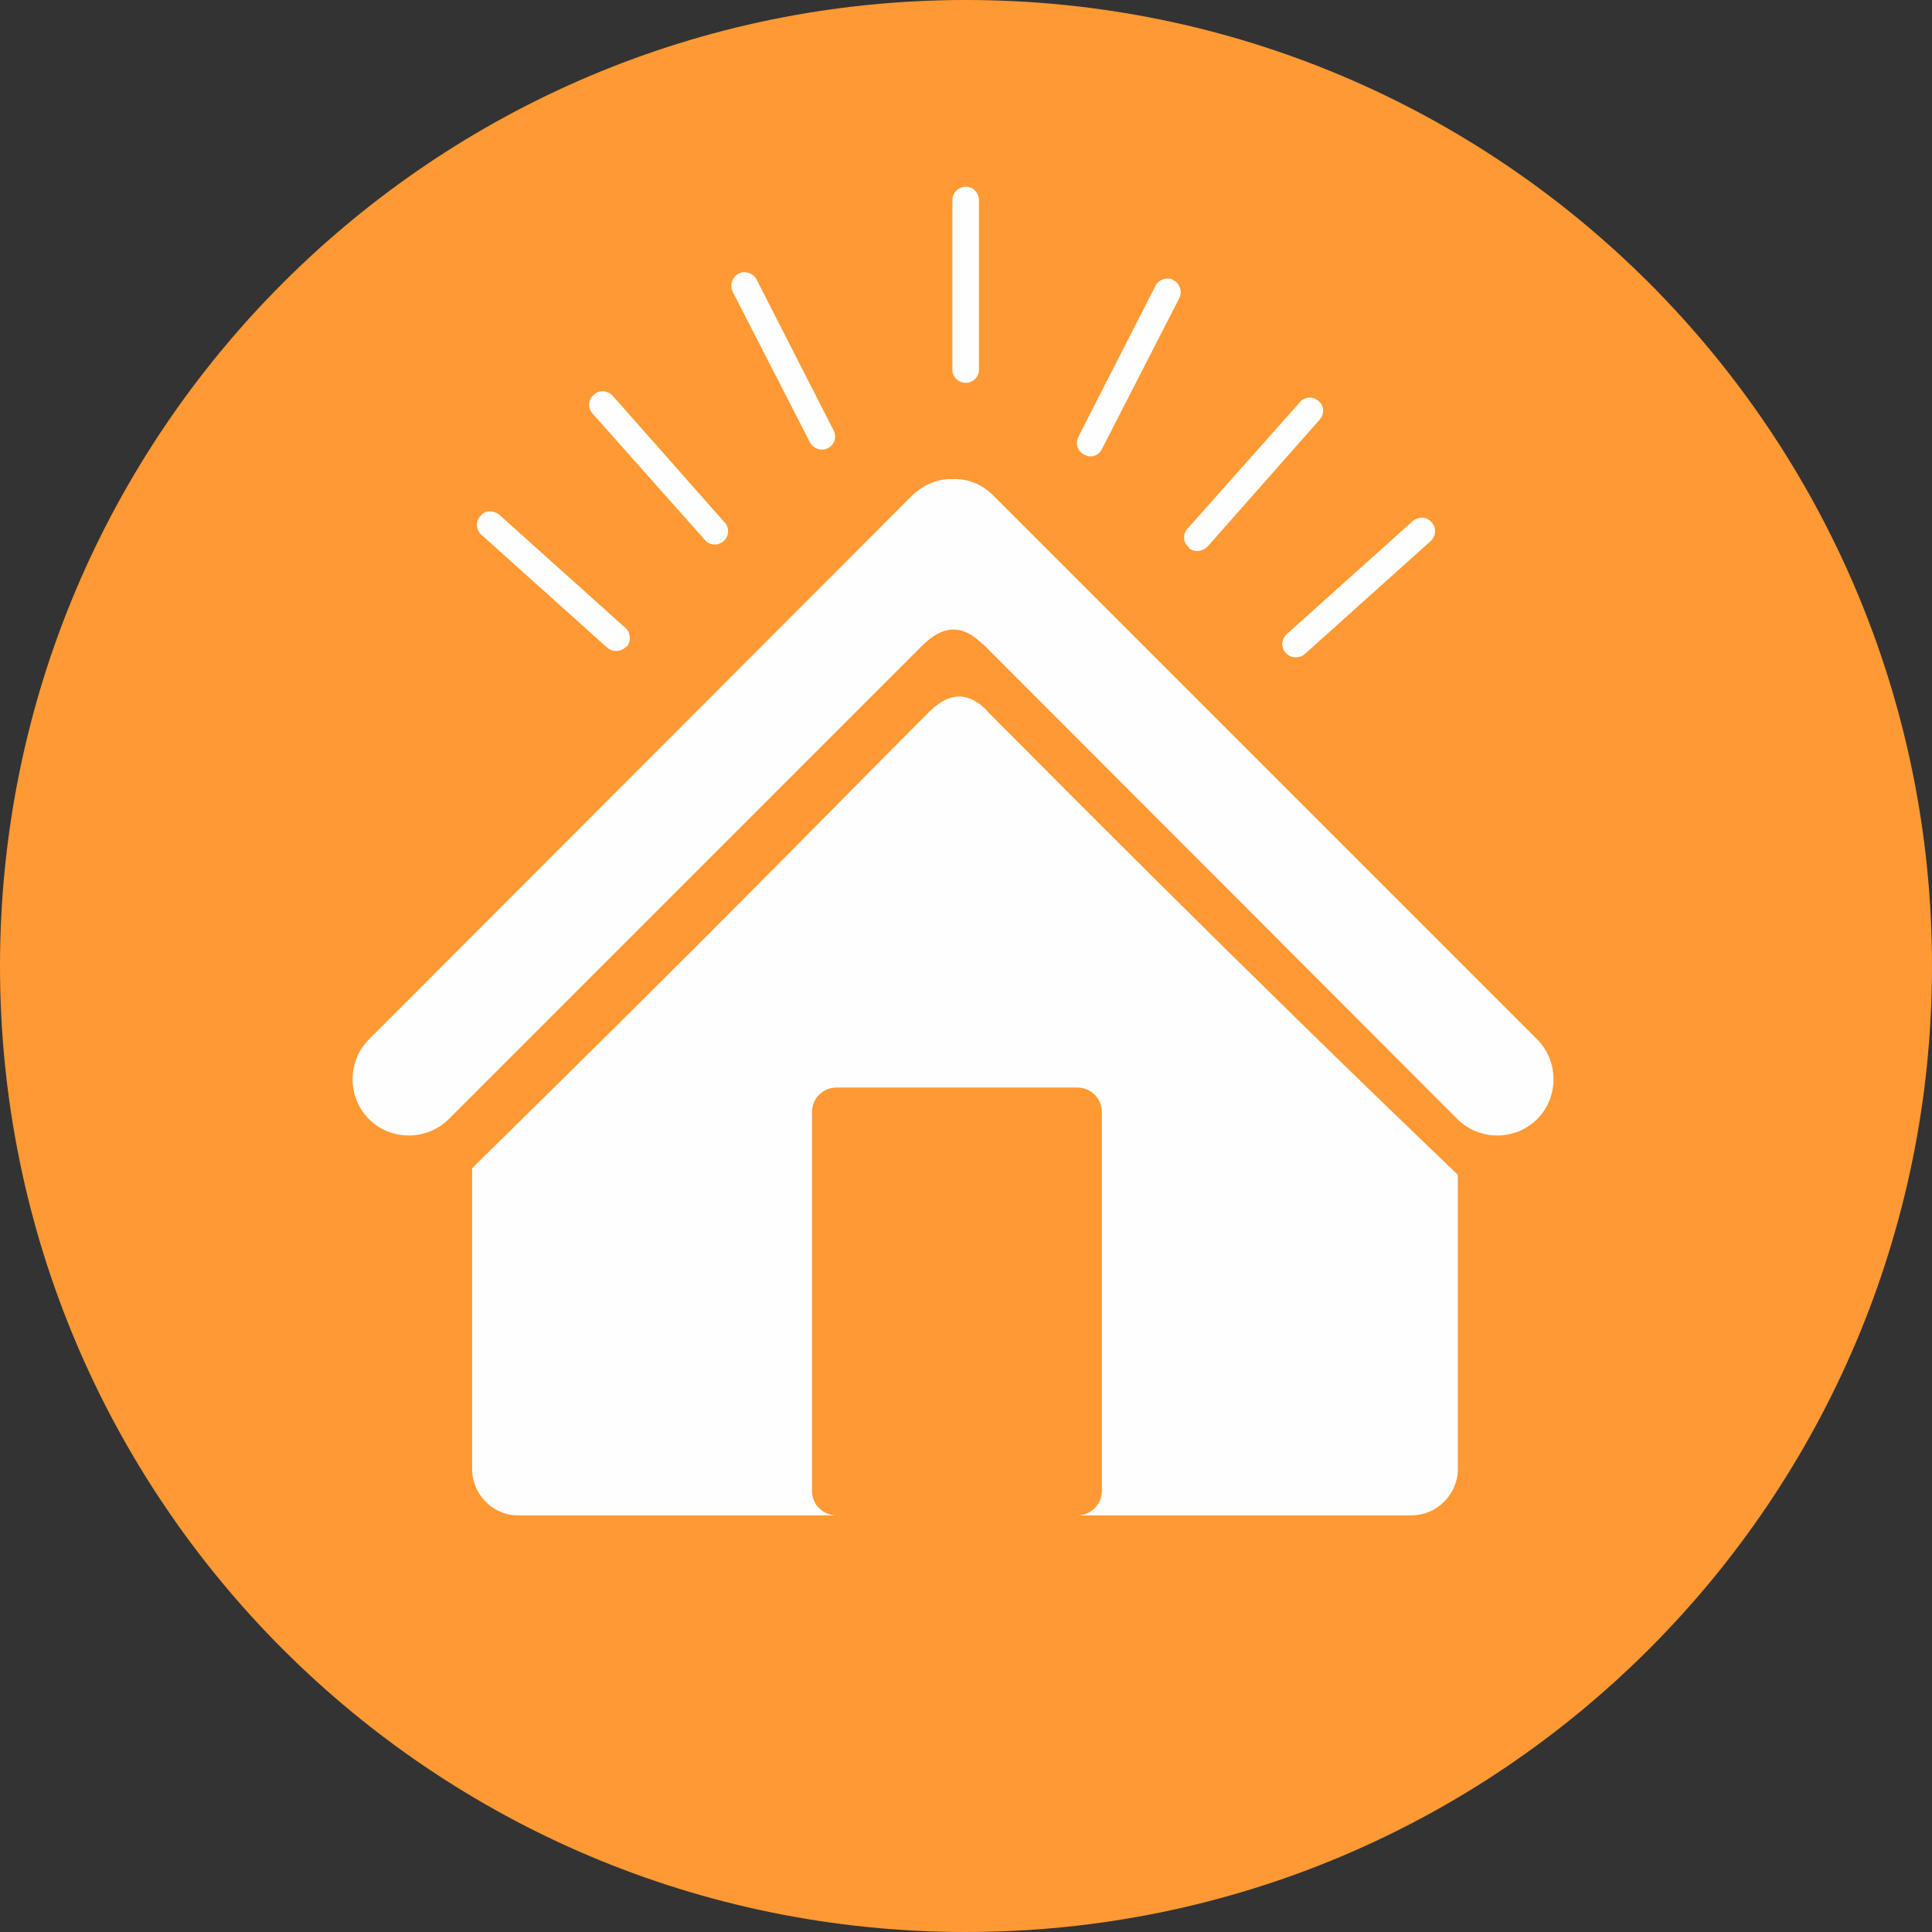
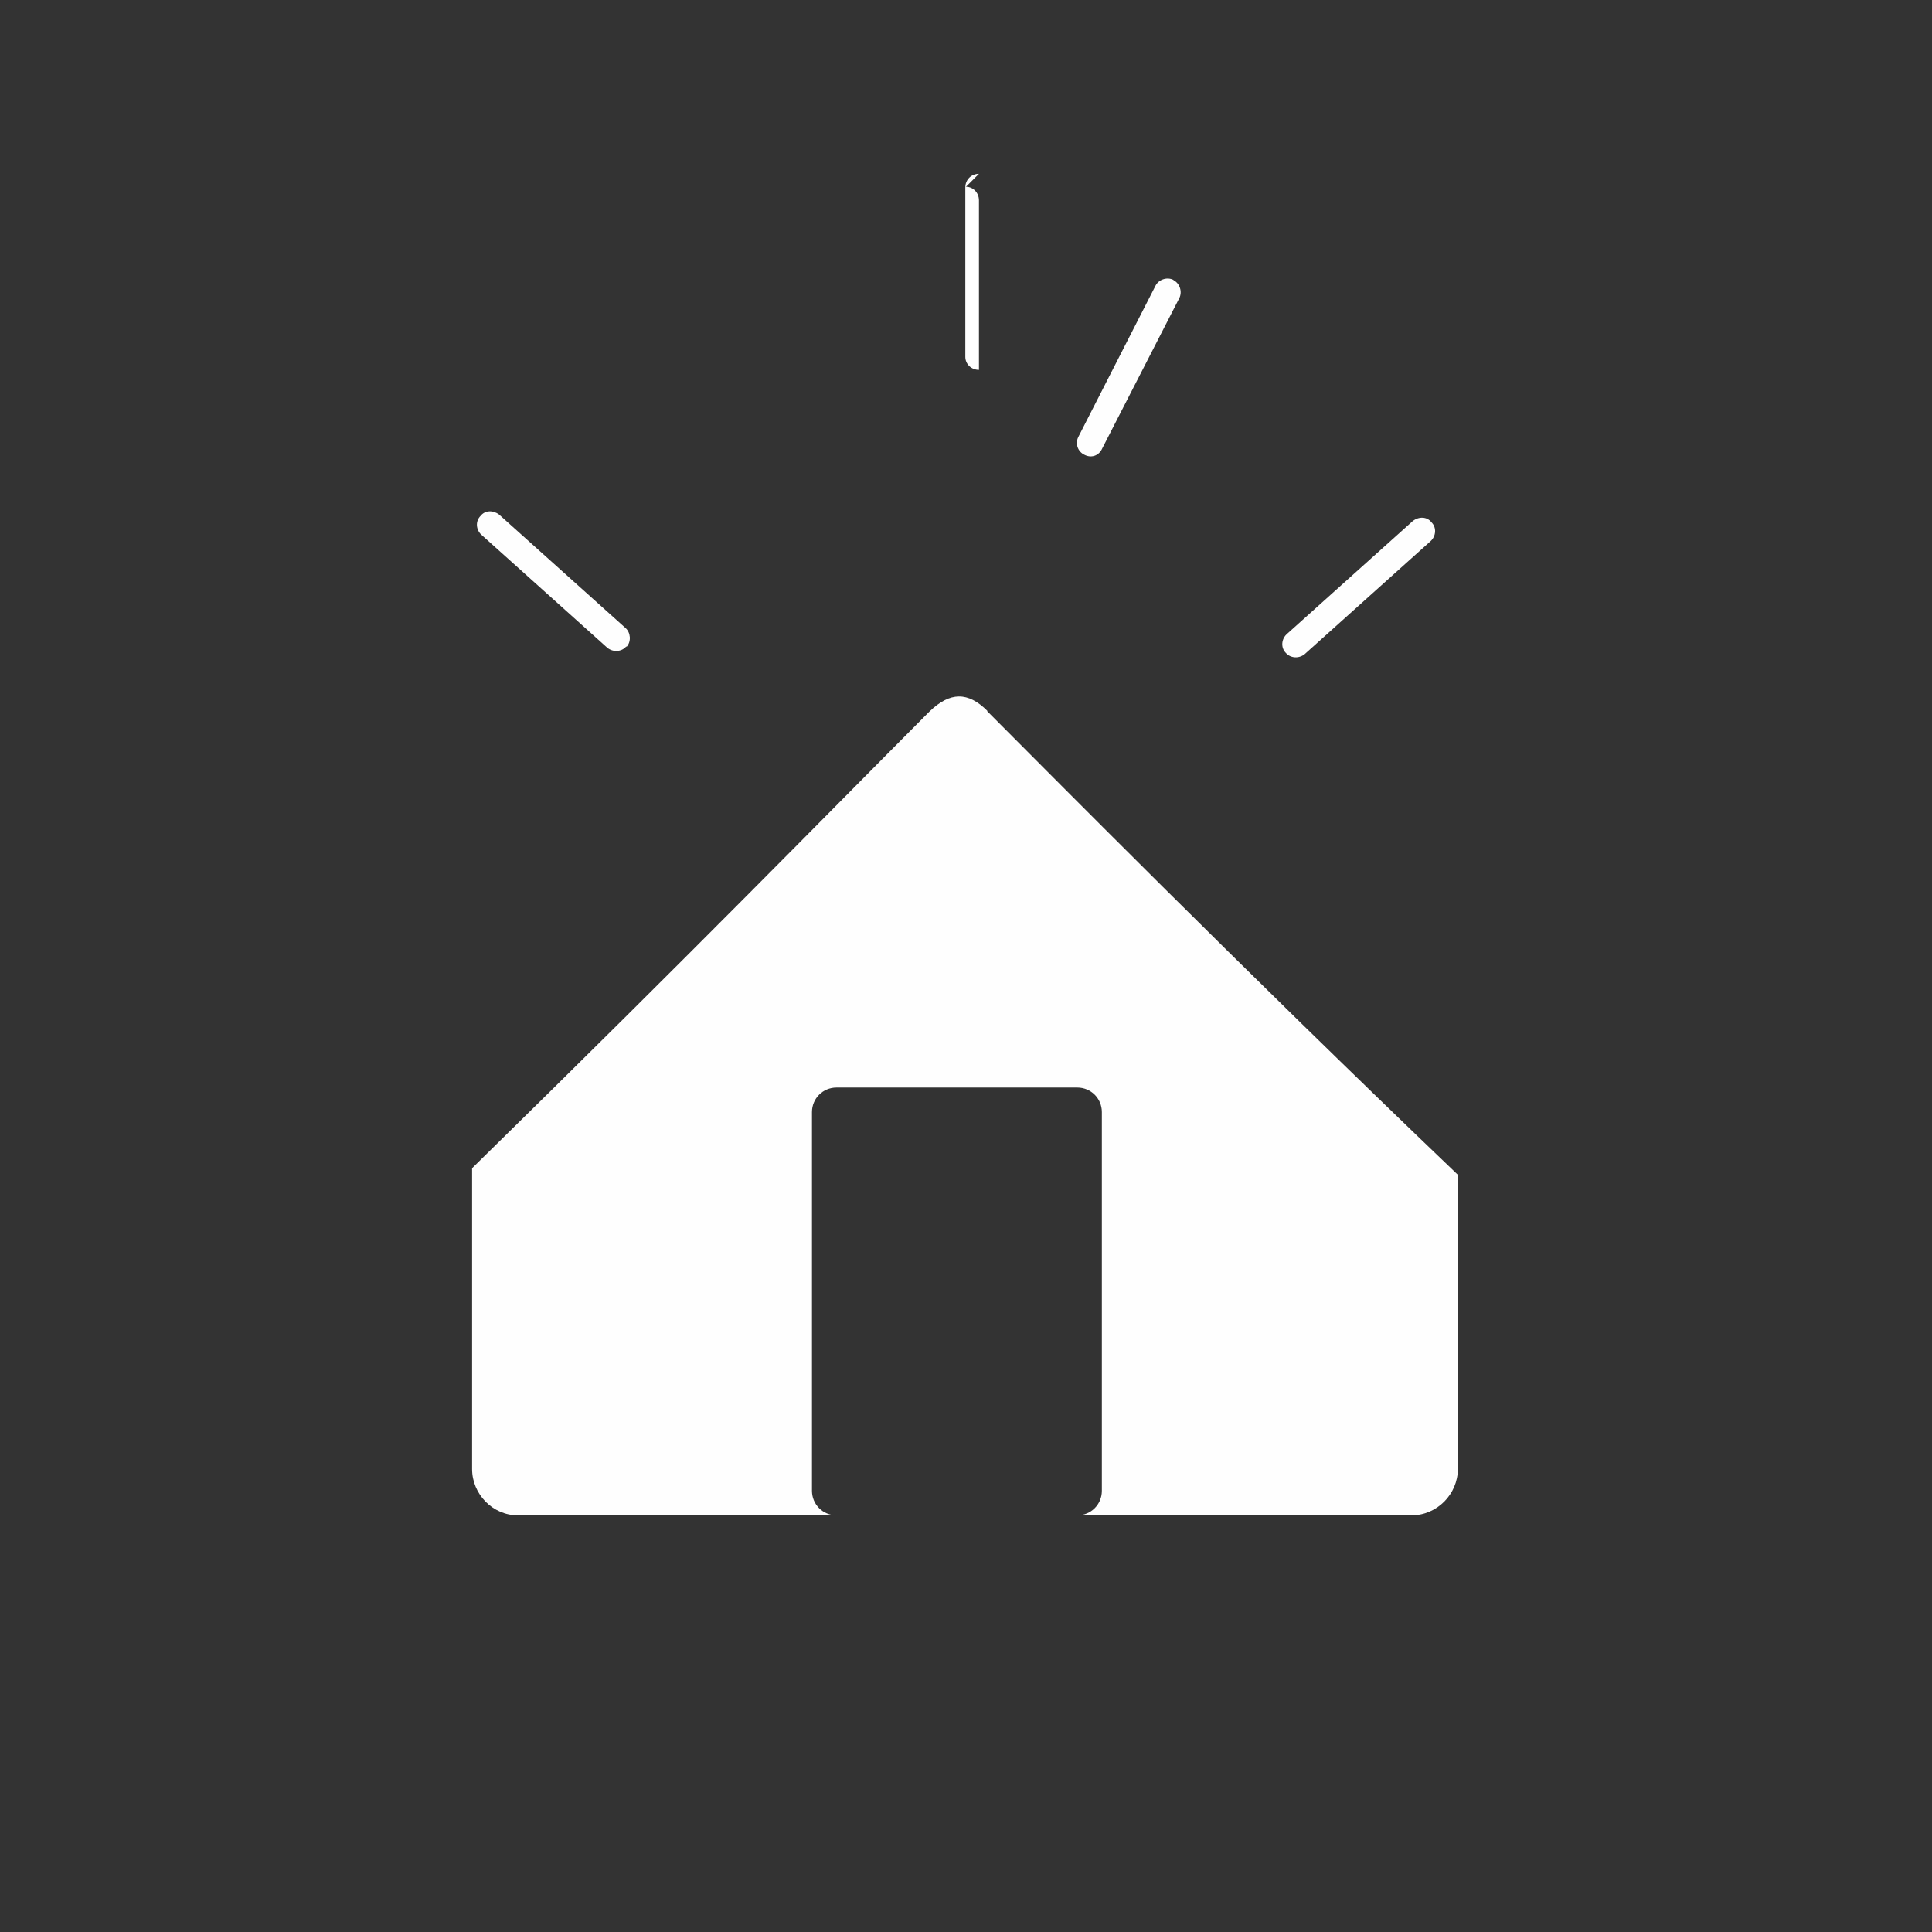
<svg xmlns="http://www.w3.org/2000/svg" id="uuid-a6cdde7f-d88e-4e4a-b4aa-29cef75d6b68" viewBox="0 0 85.04 85.04">
  <rect x="0" y="0" width="85.04" height="85.04" fill="#333333" stroke="none" />
-   <path d="M42.52,0c23.5,0,42.52,19.05,42.52,42.52s-19.02,42.52-42.52,42.52S0,66.02,0,42.52,19.05,0,42.52,0h0Z" style="fill:#f93; fill-rule:evenodd;" />
  <path d="M43.46,31.29c-.85-.85-1.64-.85-2.55.03-4.88,4.9-9.98,10.15-20.13,20.1v13.24c0,1.11.91,2.04,2.01,2.04h14.03c-.6,0-1.08-.48-1.08-1.08v-16.67c0-.6.48-1.08,1.08-1.08h10.6c.6,0,1.08.48,1.08,1.08v16.67c0,.6-.48,1.08-1.08,1.08h14.71c1.13,0,2.04-.94,2.04-2.04v-12.95c-9.55-9.13-18.28-17.97-20.72-20.41h0Z" style="fill:#fefefe; fill-rule:evenodd;" />
-   <path d="M43.29,28.37l20.86,20.89c.96.96,2.55.96,3.51,0,.96-.96.96-2.55,0-3.51l-23.95-23.95c-.48-.48-1.11-.74-1.76-.71-.65-.03-1.28.23-1.79.71l-23.92,23.95c-.96.96-.96,2.55,0,3.51s2.55.96,3.51,0l20.83-20.83c.94-.94,1.79-.96,2.69-.06h0Z" style="fill:#fefefe; fill-rule:evenodd;" />
-   <path d="M42.52,8.22h0c.31,0,.57.26.57.6v7.46c0,.31-.26.57-.57.57h0c-.34,0-.6-.26-.6-.57v-7.46c0-.34.26-.6.6-.6h0Z" style="fill:#fefefe; fill-rule:evenodd;" />
+   <path d="M42.52,8.22h0c.31,0,.57.26.57.6v7.46h0c-.34,0-.6-.26-.6-.57v-7.46c0-.34.26-.6.6-.6h0Z" style="fill:#fefefe; fill-rule:evenodd;" />
  <path d="M51.65,12.33h0c.28.14.4.51.26.79l-3.4,6.63c-.14.31-.48.43-.79.26h0c-.28-.14-.4-.48-.26-.77l3.4-6.66c.14-.28.51-.4.79-.26h0Z" style="fill:#fefefe; fill-rule:evenodd;" />
-   <path d="M58.05,17.66h0c.23.2.26.57.03.82l-4.93,5.58c-.23.23-.6.26-.82.06v-.03c-.26-.2-.28-.57-.06-.82l4.96-5.58c.2-.23.57-.26.82-.03h0Z" style="fill:#fefefe; fill-rule:evenodd;" />
  <path d="M63.01,22.99h0c.23.23.2.6-.03.82l-5.56,4.99c-.26.2-.62.17-.82-.06h0c-.23-.23-.2-.6.03-.82l5.56-4.99c.26-.2.62-.2.82.06h0Z" style="fill:#fefefe; fill-rule:evenodd;" />
-   <path d="M32.51,12.05h0c-.28.14-.4.51-.26.79l3.4,6.63c.14.28.51.4.79.26h0c.28-.14.4-.48.26-.77l-3.4-6.66c-.14-.28-.51-.4-.79-.26h0Z" style="fill:#fefefe; fill-rule:evenodd;" />
-   <path d="M26.14,17.38h0c-.26.2-.28.57-.06.82l4.96,5.58c.2.23.57.26.82.03h0c.23-.2.26-.57.03-.82l-4.93-5.58c-.23-.23-.6-.26-.82-.03h0Z" style="fill:#fefefe; fill-rule:evenodd;" />
  <path d="M21.15,22.71h0c-.23.23-.2.6.03.82l5.56,4.99c.26.2.62.17.82-.06h.03c.2-.23.17-.62-.06-.82l-5.56-4.99c-.26-.2-.62-.2-.82.06h0Z" style="fill:#fefefe; fill-rule:evenodd;" />
</svg>